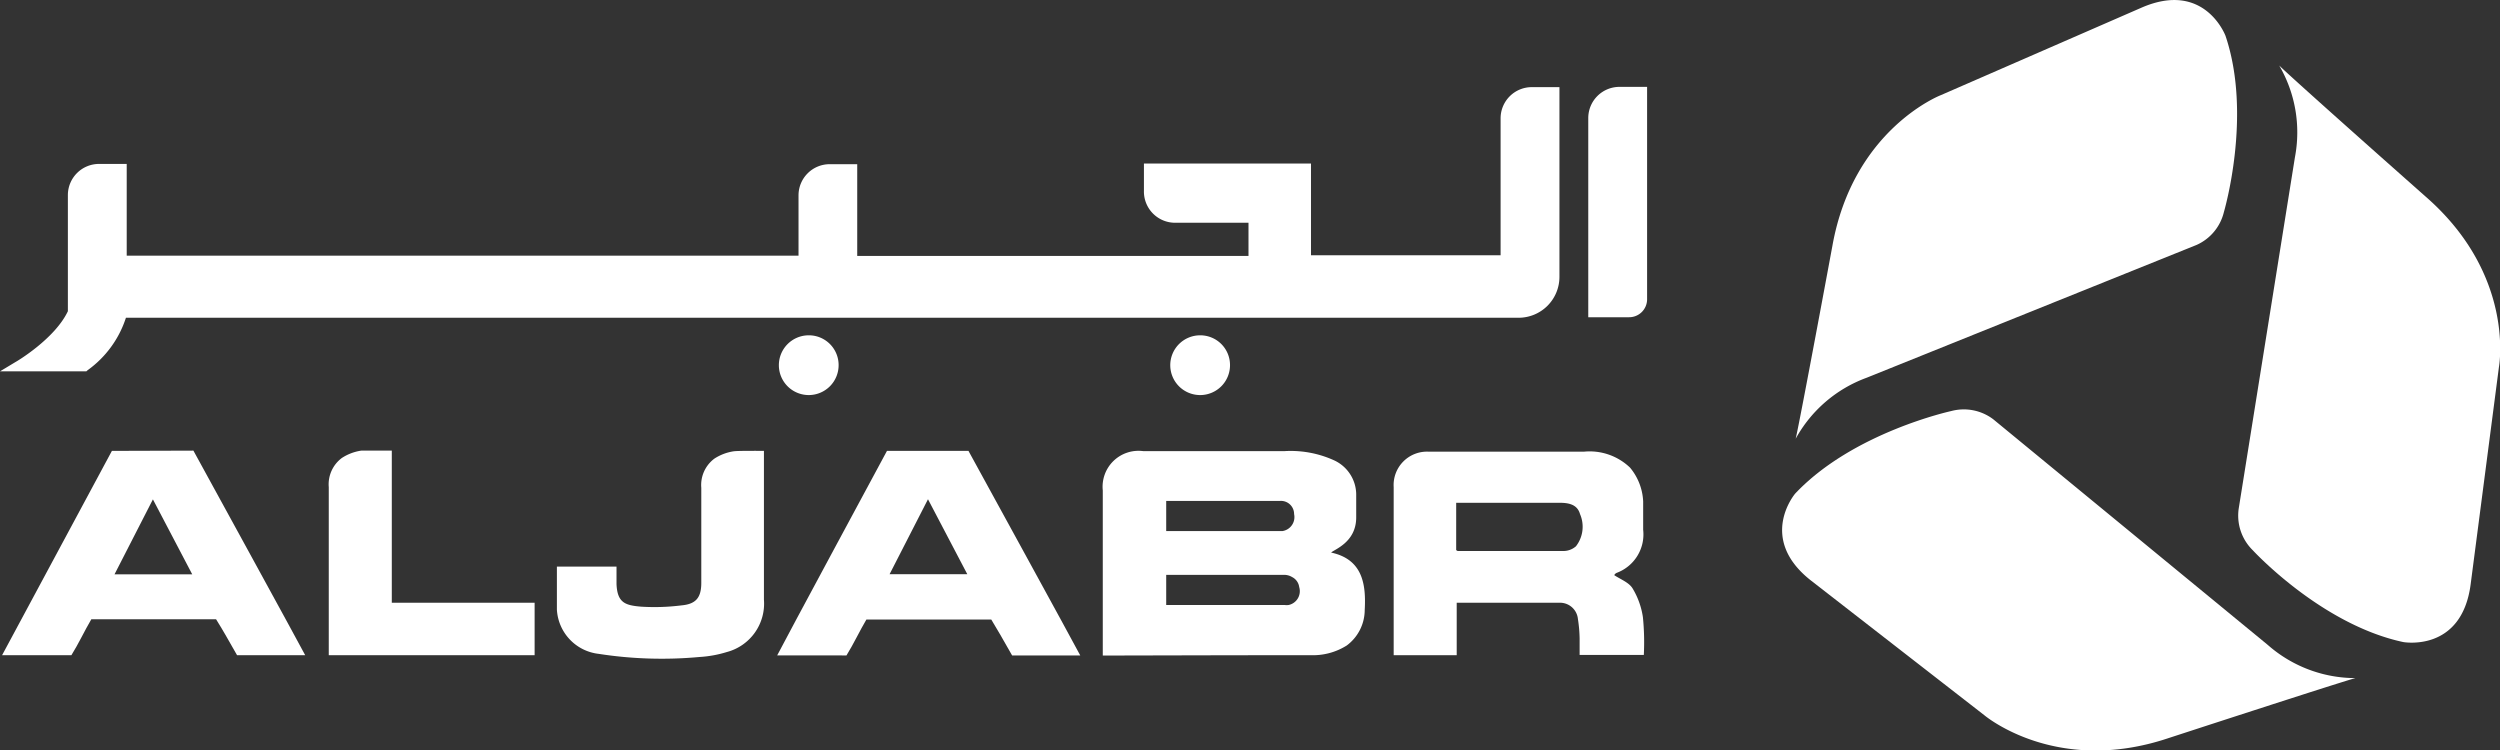
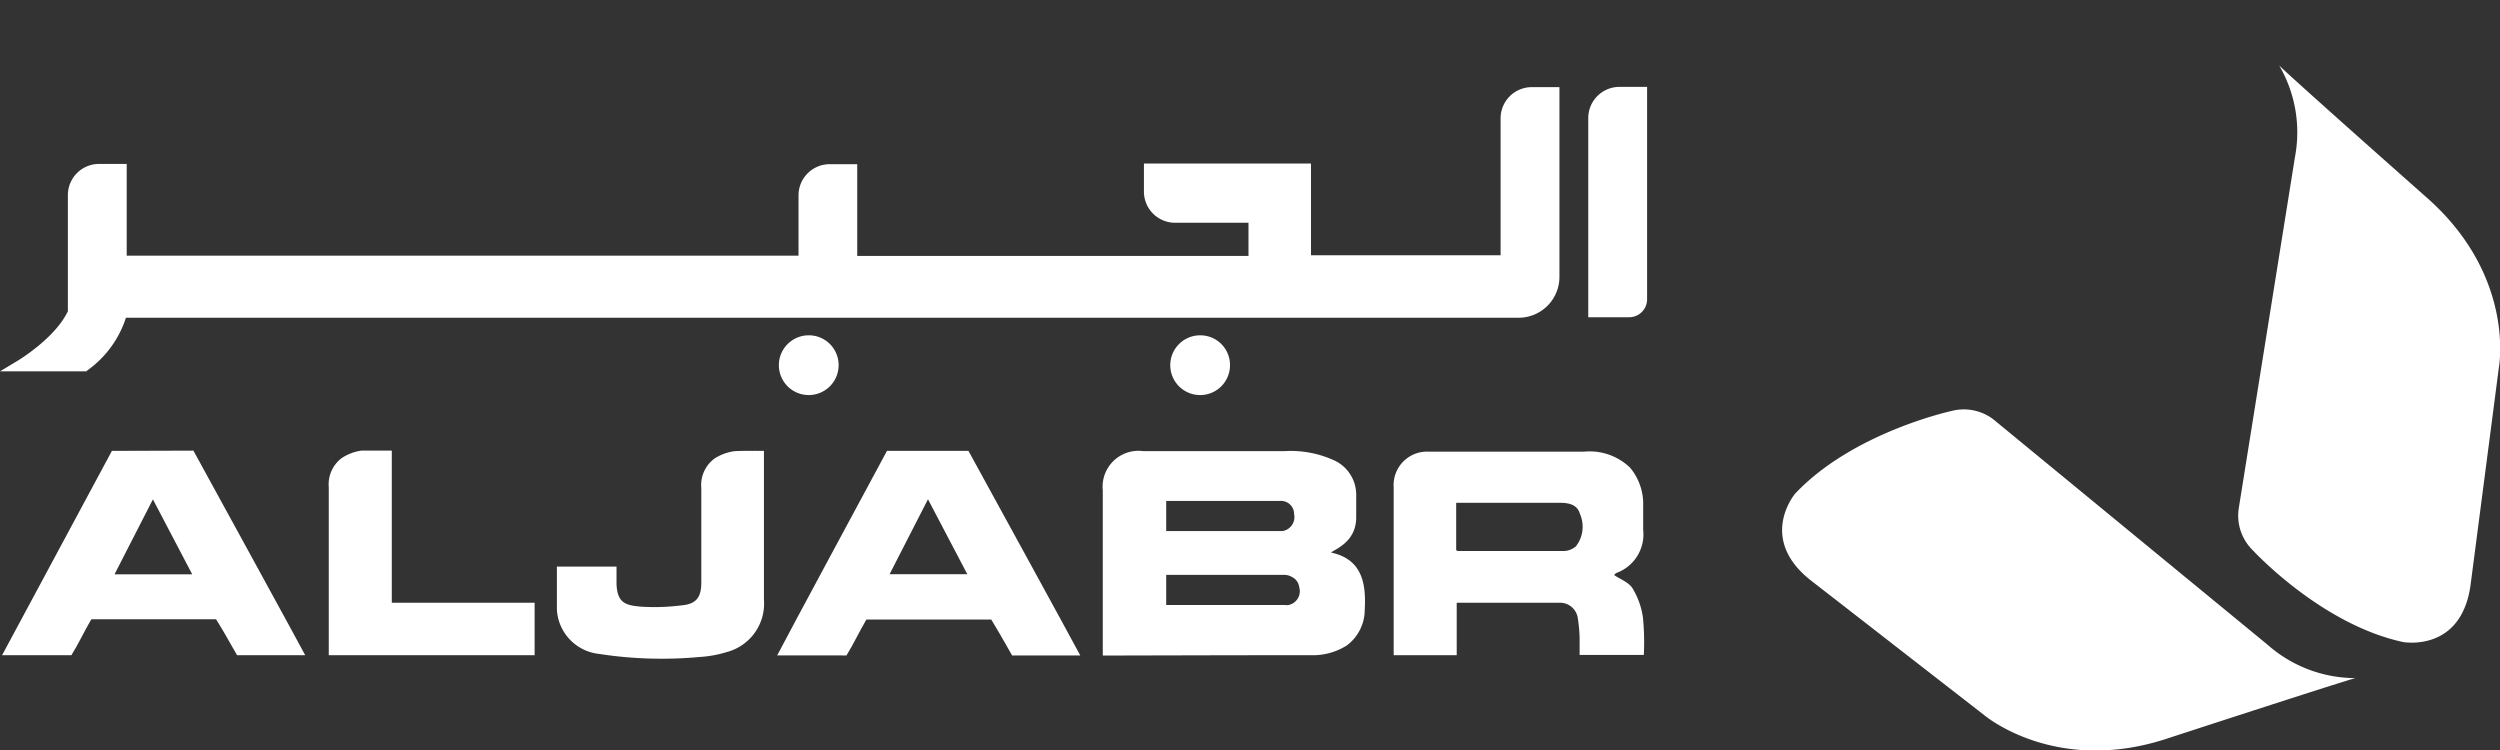
<svg xmlns="http://www.w3.org/2000/svg" viewBox="0 0 190.79 57.27">
  <rect x="0" y="0" width="190.79" height="57.27" fill="#333333" stroke="none" />
  <defs>
    <style>.cls-1{fill:#fff;}</style>
  </defs>
  <g id="Layer_2" data-name="Layer 2">
    <g id="Layer_1-2" data-name="Layer 1">
      <path class="cls-1" d="M188.55,44.59,190.71,28S192,21,185.11,15c0,0-10-8.85-11.17-10a10.12,10.12,0,0,1,1.2,7l-4.29,26.81A3.7,3.7,0,0,0,171.93,42s5.2,5.66,11.48,7C183.41,49,187.87,49.81,188.55,44.59Z" />
-       <path class="cls-1" d="M163.42.59l-15.3,6.67s-6.69,2.58-8.28,11.51c0,0-2.43,13.12-2.8,14.71a10.16,10.16,0,0,1,5.41-4.65l25.19-10.14a3.69,3.69,0,0,0,2.08-2.51s2.18-7.37.12-13.45C169.84,2.73,168.25-1.52,163.42.59Z" />
      <path class="cls-1" d="M138.24,44.33l13.18,10.24s5.46,4.65,14.07,1.76c0,0,12.69-4.14,14.26-4.58a10.15,10.15,0,0,1-6.68-2.53L152.12,32a3.72,3.72,0,0,0-3.21-.63S141.4,33,137,37.67C137,37.67,134.08,41.1,138.24,44.33Z" />
      <path class="cls-1" d="M29.9,37.94V34.39s-2,0-2.33,0a3.7,3.7,0,0,0-1.48.56,2.51,2.51,0,0,0-1,2.23V50H40.8V46H29.9Z" />
      <path class="cls-1" d="M8.54,34.41S.56,49.25.16,50H5.45c.55-.88,1-1.86,1.52-2.74,3.18,0,6.35,0,9.52,0,.68,1.1.68,1.14,1.6,2.74h5.2c-.1-.23-8.53-15.61-8.53-15.61Zm.2,9.42,2.93-5.72c1.05,2,2,3.8,3,5.72Z" />
      <path class="cls-1" d="M101.59,42.17c.2-.23,1.91-.76,1.91-2.68,0-.6,0-1.2,0-1.8a2.89,2.89,0,0,0-1.71-2.57,8,8,0,0,0-3.8-.69c-3.58,0-7.16,0-10.73,0a2.74,2.74,0,0,0-3.1,3c0,2.6,0,12.6,0,12.6S94.91,50,100,50a4.83,4.83,0,0,0,2.78-.74,3.39,3.39,0,0,0,1.37-2.7C104.26,44.6,104,42.69,101.59,42.17ZM89,38.23h8.67a1,1,0,0,1,1.09,1,1.08,1.08,0,0,1-.89,1.3l-.19,0H89Zm9.35,7.94a1.13,1.13,0,0,1-.32,0H89V43.87h9a1.17,1.17,0,0,1,.61.17,1,1,0,0,1,.54.76A1.08,1.08,0,0,1,98.35,46.17Z" />
      <path class="cls-1" d="M125.38,47.1a5.93,5.93,0,0,0-.79-2.2c-.28-.45-.9-.68-1.39-1,0-.06.11-.16.2-.19a3.13,3.13,0,0,0,2-3.28c0-.72,0-1.44,0-2.16a4.32,4.32,0,0,0-1-2.58,4.45,4.45,0,0,0-3.52-1.22c-4,0-7.89,0-11.84,0a2.55,2.55,0,0,0-2.68,2.71V50h4.81V46c2.68,0,5.25,0,7.82,0a1.37,1.37,0,0,1,1.43,1.24,10.57,10.57,0,0,1,.13,1.49c0,.42,0,.85,0,1.25h4.9A19.37,19.37,0,0,0,125.38,47.1Zm-5.11-5.41a1.45,1.45,0,0,1-1,.36c-2.67,0-5.35,0-8,0,0,0-.08,0-.14-.08V38.37H119c.69,0,1.37.11,1.58.86A2.43,2.43,0,0,1,120.27,41.69Z" />
      <path class="cls-1" d="M56,34.44a3.7,3.7,0,0,0-1.48.56,2.51,2.51,0,0,0-1,2.23v1.62c0,1.88,0,3.76,0,5.63,0,1.13-.41,1.62-1.51,1.72a16.52,16.52,0,0,1-3.06.1c-1.23-.1-1.84-.29-1.9-1.73V43.24H42.5s0,2.63,0,3.28a3.6,3.6,0,0,0,3.19,3.38,31.36,31.36,0,0,0,7.68.24,8.83,8.83,0,0,0,2.1-.38,3.82,3.82,0,0,0,2.83-4c0-1.51,0-4.43,0-6.94V34.41S56.38,34.39,56,34.44Z" />
      <path class="cls-1" d="M67.69,34.41s-8,14.84-8.38,15.61H64.6c.55-.89,1-1.86,1.52-2.74,3.18,0,6.35,0,9.53,0,.67,1.1.67,1.14,1.59,2.74h5.2c-.1-.23-8.53-15.61-8.53-15.61Zm.2,9.41,2.93-5.72c1.05,2,2,3.8,3,5.72Z" />
      <path class="cls-1" d="M116.91,6.65A2.38,2.38,0,0,0,114.52,9V19.48H100.05v-7H87.3v2.09A2.38,2.38,0,0,0,89.68,17h5.6v2.53H65.42v-7h-2.1a2.38,2.38,0,0,0-2.38,2.36v4.62H9.67v-7H7.56a2.38,2.38,0,0,0-2.38,2.36v8.88c-1,2.12-3.95,3.86-4,3.88L0,28.34H6.59l.1-.09a7.91,7.91,0,0,0,2.92-4H115.88a3.12,3.12,0,0,0,3.13-3.1V6.65h-2.1Z" />
      <path class="cls-1" d="M125.32,6.63H123.6A2.38,2.38,0,0,0,121.21,9V24.21h3.11a1.37,1.37,0,0,0,1.38-1.37V6.63Z" />
      <path class="cls-1" d="M91.59,25.59a2.28,2.28,0,1,0,2.28,2.27A2.27,2.27,0,0,0,91.59,25.59Z" />
-       <path class="cls-1" d="M61.68,25.59A2.28,2.28,0,1,0,64,27.86,2.27,2.27,0,0,0,61.68,25.59Z" />
+       <path class="cls-1" d="M61.68,25.59A2.28,2.28,0,1,0,64,27.86,2.27,2.27,0,0,0,61.68,25.59" />
    </g>
  </g>
</svg>